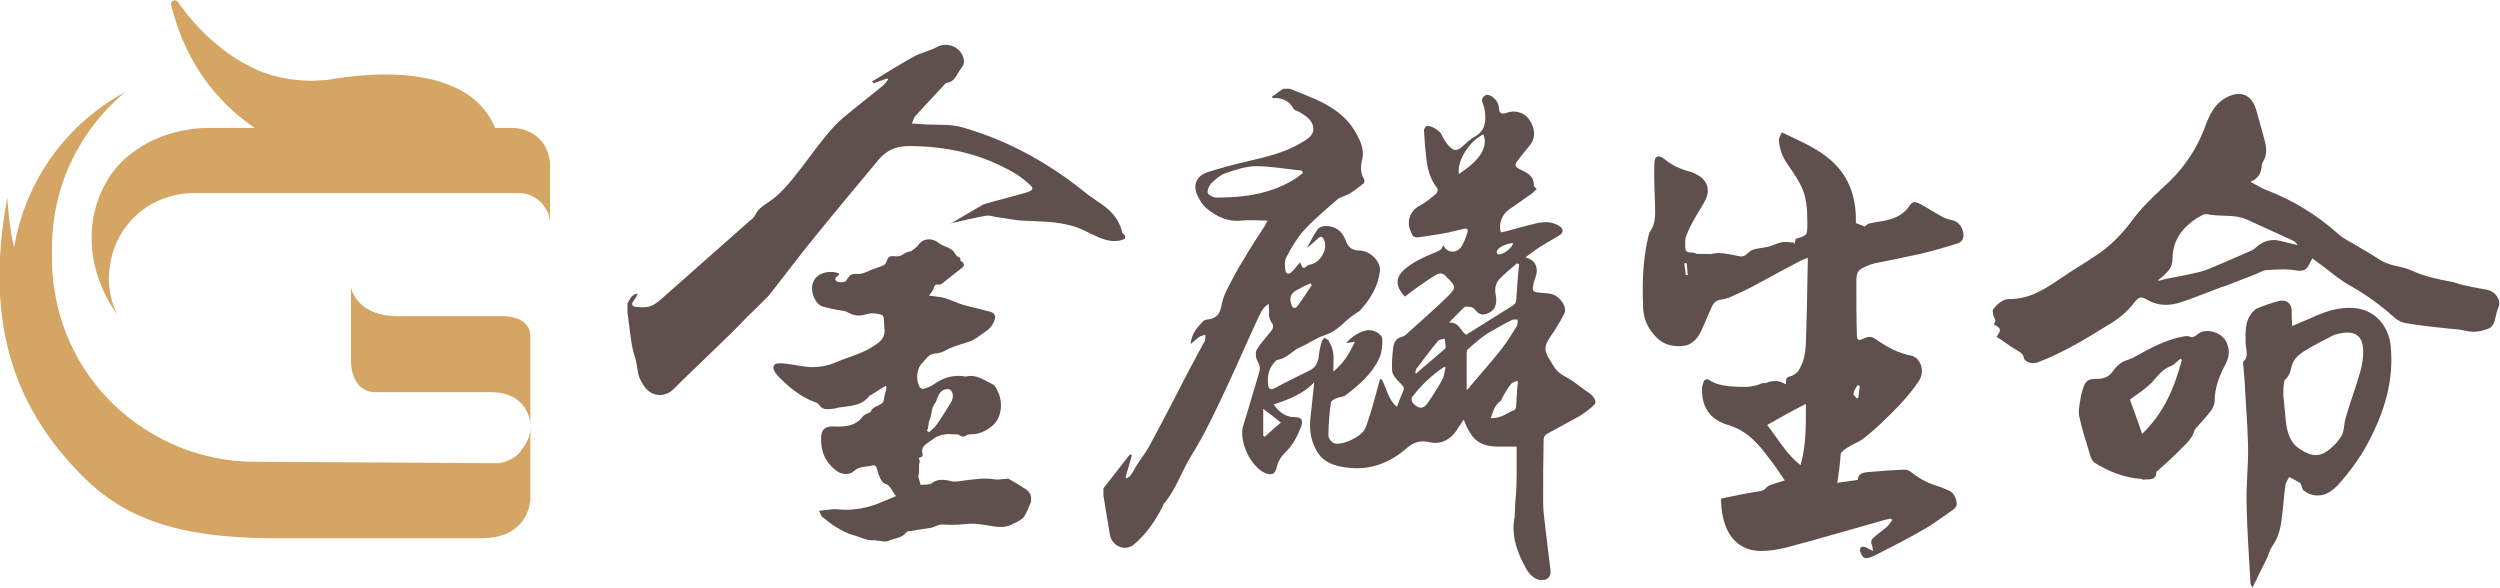
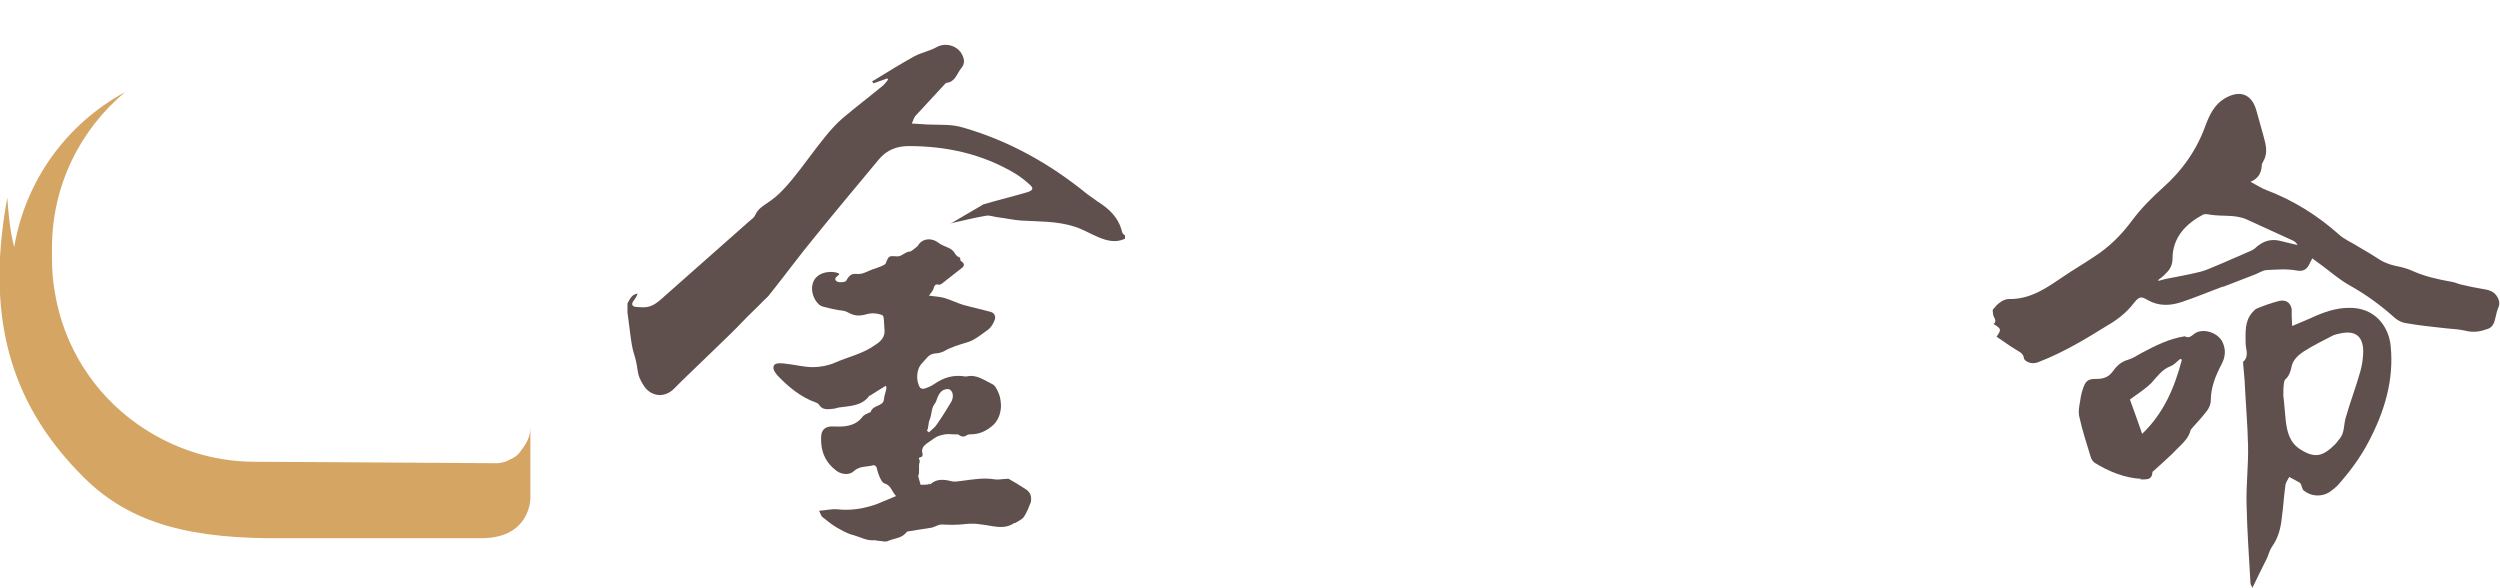
<svg xmlns="http://www.w3.org/2000/svg" version="1.1" id="圖層_1" x="0px" y="0px" width="510px" height="119.9px" viewBox="0 0 510 119.9" style="enable-background:new 0 0 510 119.9;" xml:space="preserve">
  <style type="text/css">
	.st0{fill:#5F504D;}
	.st1{fill:#D4A563;}
</style>
  <g>
    <g>
      <g id="neVpw3_00000159449715492038200030000000154844342494498976_">
        <g>
-           <path class="st0" d="M324.1,80.1c-1-0.6-1.9-1.4-2.9-2.1c-0.5-0.4-1.1-0.7-1.6-1c-1.2-0.6-2.2-1.4-2.9-2.7      c-0.5-0.9-1.2-1.7-1.4-2.8c-0.1-0.9,0.2-1.6,0.7-2.4c1.1-1.6,2.2-3.3,3.1-5.1c0.7-1.3-0.8-3.5-2.5-4c-0.8-0.2-1.6-0.2-2.5-0.3      c-1.3-0.1-1.6-0.3-1.3-1.6c0.1-0.7,0.4-1.3,0.6-2c0.4-1.7-0.3-3.1-2.2-3.6c1-0.7,1.8-1.4,2.6-1.9c1.4-0.9,2.9-1.7,4.3-2.6      c0.9-0.5,0.9-1.3,0-1.9c-1.4-0.9-2.9-0.9-4.4-0.6c-2.2,0.5-4.4,1.1-6.5,1.7c-0.3,0.1-0.7,0.1-1,0.2c-0.6-1.6,0.2-3.7,1.7-4.7      c1.6-1.1,3.2-2.2,4.7-3.3c0.3-0.2,0.6-0.6,0.9-0.8c-0.2-0.3-0.6-0.5-0.6-0.7c0.1-2.1-1.5-2.7-2.9-3.4c-1-0.5-1-0.9-0.5-1.6      c0.9-1.2,1.8-2.3,2.7-3.4c1.1-1.4,1-3.4-0.3-5.2c-1-1.4-2.9-1.9-4.5-1.3c-1,0.4-1.6,0.1-1.6-0.9c-0.1-1.1-0.6-1.8-1.4-2.4      c-0.3-0.2-1-0.5-1.3-0.3c-0.6,0.3-1,0.9-0.6,1.7c0.2,0.5,0.3,1,0.4,1.5c0.3,2.2,0.1,4.1-2.1,5.3c-0.9,0.5-1.7,1.3-2.5,2      c-1.1,1-1.8,0.9-2.8-0.2c-0.6-0.7-1.1-1.5-1.5-2.4c-0.4-0.7-2.2-1.8-2.9-1.6c-0.3,0.1-0.7,0.7-0.6,1c0.1,1.6,0.2,3.3,0.4,4.9      c0.2,2.4,0.7,4.8,2.3,6.8c0.2,0.2,0,0.9-0.2,1.1c-1.1,0.9-2.1,1.8-3.3,2.4c-1.5,0.8-2.3,2-2.3,3.7c0,0.9,0.4,1.7,0.8,2.5      c0.1,0.2,0.8,0.4,1.2,0.3c2.1-0.3,4.2-0.6,6.2-1c1-0.2,1.9-0.5,2.9-0.7c0.8-0.2,1.1,0.1,0.8,0.9c-0.3,0.9-0.6,1.8-1.1,2.6      c-1,1.6-3,1.5-3.8-0.2c-0.3,1.2-1.2,1.3-2.1,1.7c-2,0.8-4.1,1.8-5.7,3.2c-1.9,1.6-2.1,3.4,0,5.6c1.1-0.8,2.2-1.7,3.4-2.5      c1-0.7,1.9-1.3,2.9-1.9c0.8-0.5,1.5-0.4,2.1,0.3c2.1,2.1,2.2,2.2,0.1,4.3c-2.6,2.5-5.2,4.8-7.9,7.2c-0.3,0.3-0.7,0.7-1.2,0.8      c-1.3,0.3-1.7,1.3-1.8,2.4c-0.2,1.5-0.3,3.1-0.2,4.6c0.1,0.8,0.8,1.6,1.4,2.2c1.2,1.2,1.2,1.2,0.5,2.7c-0.3,0.7-0.6,1.5-0.9,2.4      c-1.8-1.4-2.1-3.7-3.1-5.6c-0.1,0-0.2,0-0.4,0c-0.5,1.8-1,3.7-1.5,5.5c-0.5,1.5-0.9,3.1-1.5,4.5c-0.7,1.7-4.8,3.6-6.4,3      c-0.5-0.2-1.1-1-1.1-1.5c0-2.3,0.2-4.6,0.5-6.8c0-0.3,0.6-0.6,1-0.8c0.6-0.3,1.4-0.3,1.9-0.6c2.8-2.1,5.5-4.4,7-7.7      c0.5-1.1,0.6-2.4,0.6-3.7c0-1.2-1.9-2.2-3.2-1.9c-1.4,0.2-3.1,1.3-4.2,2.6c0.6-0.1,1.1-0.2,1.8-0.3c-1.1,2.4-2.3,4.4-4.4,6.1      c0-1.4,0.1-2.6,0-3.7c-0.1-0.9-0.5-1.7-0.9-2.5c-0.1-0.3-0.6-0.5-0.9-0.7c-0.2,0.3-0.6,0.6-0.6,0.9c-0.3,1-0.5,2.1-0.6,3.1      c-0.2,1.2-0.7,2.1-1.7,2.6c-2.4,1.2-4.9,2.4-7.3,3.7c-0.8,0.4-1.2,0.2-1.3-0.7c-0.2-1.8,0.1-3.3,1.3-4.6      c0.2-0.2,0.4-0.5,0.6-0.5c1.9-0.2,3-1.9,4.7-2.6c1.7-0.7,3.2-1.9,4.9-2.4c1.9-0.6,3.3-1.9,4.7-3.2c0.7-0.6,1.4-1.1,2.2-1.6      c0.1-0.1,0.2-0.1,0.3-0.2c2.1-2.3,3.7-4.9,4.1-8c0.3-2-2-4.3-4.2-4.3c-1.5,0-2.3-0.7-2.8-2.1c-0.7-1.9-2.1-2.9-4.1-2.9      c-0.6,0-1.4,0.3-1.7,0.8c-0.8,1.2-1.5,2.6-2.1,3.7c0.7-0.6,1.6-1.3,2.3-2c0.6-0.5,0.9-0.3,1.2,0.3c0.9,2-0.9,4.9-3,5.1      c-0.1,0-0.3,0.1-0.4,0.2c-0.8,0.7-0.9,0.7-1.5-0.7c-0.6,0.7-1.1,1.4-1.6,1.9c-0.7,0.7-1.3,0.5-1.4-0.4c-0.1-0.8-0.2-1.8,0.2-2.5      c1-1.9,2.1-3.8,3.5-5.4c2.1-2.3,4.5-4.3,6.9-6.4c0.7-0.6,1.7-0.7,2.5-1.2c1-0.6,2-1.4,2.9-2.1c0.1-0.1,0.2-0.6,0.1-0.8      c-0.8-1.3-0.8-2.6-0.4-4.1c0.5-2.1-0.5-4.1-1.6-5.9c-1.8-3-4.7-4.9-7.8-6.3c-1.8-0.8-3.6-1.5-5.4-2.2c-0.4,0-0.9,0-1.3,0      c-0.8,0.5-1.5,1.1-2.3,1.6c0,0.1,0.1,0.2,0.1,0.3c1.9-0.1,3.4,0.5,4.3,2.2c0.1,0.2,0.4,0.3,0.6,0.4c0.2,0.1,0.4,0.1,0.5,0.2      c1.3,0.8,2.7,1.6,2.9,3.2c0.2,1.7-1.3,2.4-2.4,3.1c-3.5,2.1-7.5,3-11.4,3.9c-2.6,0.6-5.1,1.3-7.7,2.1c-2.2,0.7-3.1,2.5-2.2,4.6      c0.5,1.1,1.2,2.3,2.2,3c2,1.6,4.2,2.6,6.9,2.3c1.7-0.2,3.5,0,5.3,0c-0.2,0.3-0.4,0.7-0.6,1.1c-1.5,2.3-3,4.6-4.4,7      c-1.3,2.1-2.4,4.2-3.5,6.4c-0.5,1-0.8,2.1-1,3.2c-0.4,1.7-1.2,2.3-2.9,2.5c-0.3,0-0.7,0.2-0.9,0.5c-1.2,1.2-2.3,2.6-2.4,4.5      c0.6-0.5,1.2-1.1,1.8-1.5c0.3-0.2,0.8-0.3,1.2-0.4c0,0.4,0,0.9-0.1,1.2c-2,3.7-4,7.4-5.9,11.2c-1.8,3.5-3.6,6.9-5.5,10.4      c-0.7,1.3-1.7,2.5-2.5,3.8c-0.4,0.6-0.7,1.3-1.2,2c-0.2,0.3-0.6,0.5-0.9,0.7c-0.1-0.1-0.1-0.2-0.2-0.2c0.4-1.5,0.9-3,1.3-4.5      c-0.1-0.1-0.2-0.1-0.4-0.2c-1.8,2.3-3.6,4.6-5.4,6.9c0,0.5,0,1,0,1.5c0.4,2.6,0.9,5.3,1.3,7.9c0.4,2.5,3.2,3.6,5,2      c2.5-2.1,4.3-4.8,5.8-7.7c0.1-0.2,0.1-0.4,0.2-0.5c2.5-2.9,3.6-6.6,5.6-9.8c3-4.8,5.3-9.9,7.7-15c2-4.3,3.9-8.7,5.9-13      c0.5-1,0.9-2.2,2.2-3c0,0.6,0.1,0.9,0.1,1.3c-0.1,1,0,1.9,0.7,2.8c0.2,0.2,0.1,0.9-0.1,1.2c-1,1.3-2.2,2.5-3.1,4      c-0.4,0.6-0.2,1.9,0.2,2.5c0.5,0.9,0.5,1.6,0.2,2.4c-1.1,3.6-2.1,7.2-3.2,10.7c-0.9,3.1,1.5,8.3,4.5,9.6c1.2,0.5,2,0.3,2.3-1      c0.3-1.4,1-2.5,2-3.4c1.4-1.4,2.3-3.2,3-5c0.5-1.4,0.2-2-1.3-2c-1.9,0-3.2-1.1-4.3-2.6c3.1-1,6-2.1,8.3-4.5      c-0.3,2.6-0.5,5.1-0.8,7.5c-0.2,2.2,0.1,4.3,1.2,6.3c1.4,2.6,3.8,3.3,6.4,3.6c4.6,0.6,8.7-1,12.1-4c1.5-1.3,2.9-1.6,4.6-1.2      c1.7,0.4,3.1,0,4.4-1.1c0.4-0.3,0.7-0.7,1-1.1c0.5-0.8,1-1.5,1.6-2.4c0.4,1,0.7,1.8,1.2,2.5c1.4,2.6,3.8,3.1,6.5,3      c1,0,2,0,3.1,0c0,2,0,4,0,5.9c-0.1,5.5-0.2,2.5-0.4,8.1c0,0.1,0,0.2,0,0.3c-0.7,3.3,0.2,6.4,1.6,9.2c0.7,1.4,1.5,3.2,3.4,3.7      c0.4,0,0.7,0,1.1,0c1-0.3,1.3-1.1,1.2-2c-0.3-2.7-0.7-5.5-1-8.2c-0.2-1.9-0.5-3.8-0.5-5.6c0-7.1,0-5.7,0.1-12.9      c0-0.4,0.3-0.9,0.7-1.1c2.2-1.2,4.4-2.4,6.6-3.6c1.1-0.7,2.2-1.5,3.1-2.4C325.7,82.1,325.4,81,324.1,80.1z M264.5,59.2      c0.9-0.5,1.9-1,2.8-1.4c0.1,0.1,0.2,0.2,0.3,0.4c-1,1.4-1.9,2.9-2.9,4.2c-0.5,0.7-1.1,0.5-1.3-0.4      C263,60.7,263.3,59.9,264.5,59.2z M254.5,39.9c-2.1,0.3-4.3,0.4-6.4,0.4c-0.6,0-1.5-0.5-1.7-0.9c-0.2-0.5,0.2-1.4,0.6-1.9      c0.8-0.8,1.8-1.7,2.8-2.1c2.1-0.7,4.3-1.5,6.4-1.5c3.1,0,6.2,0.6,9.4,0.9c0.1,0.2,0.1,0.4,0.2,0.5c-0.6,0.4-1.1,0.9-1.8,1.3      C261.1,38.4,257.9,39.4,254.5,39.9z M261.3,86.2c-1.2,1-2.3,2-3.3,2.9c-0.1-0.1-0.2-0.1-0.3-0.2c0-1.7,0-3.4,0-5.5      C259,84.4,260.1,85.2,261.3,86.2z M294.2,77.5c-0.9,1.6-1.9,3.2-3,4.8c-1,1.4-2.1,0.9-3-0.1c-0.2-0.2-0.3-0.9-0.2-1.1      c1.8-2.4,4-4.5,6.5-6.2c0,0,0.1,0,0.4,0C294.7,75.8,294.6,76.8,294.2,77.5z M294.7,71.2c-1.9,1.7-3.9,3.3-5.8,5      c-0.1,0-0.1-0.1-0.2-0.1c0.1-0.3,0.1-0.6,0.2-0.8c1.5-2,2.9-3.9,4.5-5.8c0.3-0.3,0.9-0.3,1.3-0.4c0.1,0.6,0.2,1.2,0.2,1.8      C295,71,294.8,71.1,294.7,71.2z M305.5,51c0.4-0.7,2.1-1.4,3.2-1.4c-0.3,1.1-2,2.3-2.9,2.3c-0.2,0-0.4-0.1-0.4-0.2      C305.3,51.5,305.3,51.2,305.5,51z M297.6,35.5c-0.4-2.6,2-6.6,5-8.1C303.8,30.3,301.3,33.1,297.6,35.5z M299.2,79.6      c0-2.7,0-5.2,0-7.7c0-0.2,0.1-0.5,0.2-0.6c1-0.9,2-1.8,3.1-2.6c0.9-0.7,1.9-1.2,2.9-1.8c1-0.6,2-1.1,3-1.6      c0.3-0.2,0.8-0.1,1.2-0.1c0,0.4,0,0.9-0.1,1.2c-1,1.6-2,3.3-3.2,4.8c-2,2.6-4.2,5-6.3,7.5C299.8,79,299.6,79.2,299.2,79.6z       M309.5,79.4c-0.1,1.1-0.1,2.2-0.2,3.3c0,0.3-0.1,0.8-0.3,0.9c-1.5,0.6-2.8,1.8-4.9,1.7c0.5-1.4,0.8-2.6,1.9-3.4      c0.3-0.2,0.4-0.7,0.6-1c0.5-0.9,1-1.8,1.7-2.6c0.2-0.3,0.8-0.4,1.1-0.6c0.1,0.1,0.2,0.1,0.3,0.2      C309.6,78.3,309.5,78.9,309.5,79.4z M309.3,61.3c0,0.4-0.4,0.9-0.8,1.1c-3,1.9-6.1,3.8-9.1,5.7c-0.1,0.1-0.2,0.1-0.3,0.2      c-1.2-0.8-1.4-2.6-3.5-2.5c1.2-1.2,2.1-2.2,3.1-3.1c0.3-0.3,1.1-0.1,1.6,0c0.3,0.1,0.5,0.4,0.7,0.6c0.6,0.7,1.3,1.1,2.3,0.7      c1.1-0.4,1.8-1.1,1.9-2.3c0.1-0.6,0-1.2-0.1-1.7c-0.2-1.2,0-2.2,0.8-3.1c1.1-1.1,2.4-2.2,3.6-3.2c0.1,0.1,0.3,0.2,0.4,0.2      C309.6,56.4,309.5,58.8,309.3,61.3z" />
-         </g>
+           </g>
      </g>
      <g>
        <path class="st0" d="M228.9,47.3c-0.7-2.9-2.6-4.7-5-6.2c-0.7-0.5-1.4-1-2.1-1.5c-7.6-6.2-16-10.9-25.4-13.6     c-2.3-0.7-4.8-0.5-7.2-0.6c-1-0.1-1.9-0.1-3.2-0.2c0.3-0.6,0.4-1.1,0.7-1.5c2-2.2,4.1-4.4,6.1-6.6c0.1-0.1,0.2-0.2,0.3-0.2     c1.8-0.2,2.1-1.9,3-3c0.7-0.8,0.7-1.7,0.2-2.7c-0.9-1.9-3.4-2.6-5.2-1.6c-1.4,0.8-3.1,1.1-4.6,1.9c-2.7,1.5-5.3,3.1-7.9,4.7     c-0.2,0.1-0.5,0.3-0.7,0.4c0.1,0.1,0.2,0.3,0.3,0.4c0.9-0.3,1.9-0.7,2.8-1c0.1,0.1,0.1,0.2,0.2,0.2c-0.3,0.4-0.6,0.8-1,1.2     c-2.8,2.3-5.7,4.5-8.4,6.8c-4.5,3.9-9,12-13.5,15.9c-0.6,0.5-1.3,1-1.9,1.4c-0.9,0.6-1.8,1.2-2.3,2.3c-0.2,0.5-0.7,0.9-1.1,1.2     c-3,2.7-14.3,12.6-17.3,15.3c-0.9,0.8-1.8,1.7-2.9,2.1c-0.9,0.4-2,0.3-3.1,0.2c-0.9-0.1-0.9-0.7-0.4-1.3c0.3-0.4,0.6-0.9,0.8-1.4     c-1.2,0.1-1.6,1.1-2.1,2c0,0.6,0,1.2,0,1.8c0.2,1.8,0.5,3.6,0.7,5.4c0.5,3.6,0.9,3,1.4,6.6c0.1,0.9,0.5,1.8,1,2.6     c1.4,2.6,4.4,3.1,6.5,0.9c1.9-2,11.9-11.4,13.8-13.5c1.4-1.5,3-2.9,4.4-4.4c0.4-0.4,0.8-0.7,1.1-1.1c3.2-4,6.2-8.1,9.5-12.1     c4.2-5.2,8.6-10.4,12.9-15.6c1.6-1.9,3.6-2.7,6.1-2.7c7.7,0,15,1.6,21.7,5.6c1,0.6,2,1.4,2.9,2.2c0.9,0.8,0.8,1.2-0.4,1.6     c-3,0.9-6,1.6-9,2.5l-7,4.1c0.1,0,0.3-0.2,0.6-0.3c2.3-0.5,4.6-1.1,7-1.5c0.7-0.1,1.5,0.2,2.2,0.3c1.7,0.2,3.4,0.6,5,0.7     c3.6,0.2,7.2,0.1,10.7,1.2c1.7,0.5,3.3,1.5,5,2.2c1.7,0.7,3.5,1.2,5.4,0.3c0-0.2,0-0.5,0-0.7C229.3,47.9,229,47.7,228.9,47.3z" />
        <path class="st0" d="M209.1,99.7c-1.1-0.7-2.2-1.4-3.3-2c-0.1-0.1-0.4,0-0.6,0c-0.7,0-1.5,0.2-2.2,0.1c-2.3-0.4-4.5,0-6.8,0.3     c-0.7,0.1-1.4,0.2-2,0.1c-1.5-0.4-3-0.6-4.3,0.5c-0.6,0.5,0.1-0.4-0.5,0.1c-0.2,0.1-1.4,0.1-1.6,0.1l-0.5-1.8     c0.4-0.7,0-2,0.3-2.8c0.2-0.7-0.7-0.8,0.4-1.1c0.1,0,0.3-0.4,0.2-0.6c-0.4-1.3,0.5-1.9,1.4-2.5c0.6-0.4,1.3-1,2-1.2     c1.9-0.6,2.3-0.2,3.8-0.3c0.6,0.4,1.1,0.7,1.8,0.2c0.3-0.2,0.6-0.2,0.9-0.2c1.7,0,3.1-0.7,4.3-1.7c1.2-1,1.7-2.4,1.8-3.9     c0-0.9-0.1-1.8-0.4-2.6c-0.3-0.7-0.7-1.7-1.3-2c-1.7-0.8-3.3-2.1-5.3-1.6c-0.1,0-0.2,0-0.3,0c-2.4-0.4-4.4,0.2-6.4,1.6     c-0.6,0.4-1.3,0.7-2,0.9c-0.2,0.1-0.7-0.1-0.8-0.2c-0.9-1.4-0.8-3.8,0.4-5c0.8-0.8,1.3-1.9,2.7-2c0.6,0,1.2-0.2,1.7-0.4     c1.5-0.9,3-1.3,4.6-1.8c1.6-0.4,3-1.6,4.4-2.6c0.6-0.4,1.1-1.2,1.4-2c0.3-0.7,0-1.5-0.9-1.7c-1.8-0.5-3.7-0.9-5.5-1.4     c-1.3-0.4-2.5-1-3.8-1.4c-1-0.3-2-0.3-3.2-0.5c0.3-0.4,0.7-0.8,0.9-1.3c0.2-0.6,0.3-1.2,1.2-0.9c0.1,0,0.3-0.1,0.5-0.2     c1.4-1.1,2.8-2.2,4.2-3.3c0.6-0.5,0.3-1-0.2-1.3c-0.4-0.2,0-0.7-0.4-0.8c-0.4-0.1-0.8-0.6-0.9-0.8c-0.7-1.3-2.1-1.2-3.4-2.2     c-1.1-0.9-3.2-1.1-4.2,0.7c-0.1,0.1-1.3,1.1-1.5,1.1c-1,0-1.8,1.1-2.7,1c-1.6-0.1-1.7-0.2-2.3,1.4c-0.2,0.5-1.8,0.9-2.2,1.1     c-1.2,0.3-2.2,1.1-3.4,1.1c-1.3-0.1-1.7,0-2.5,1.4c-0.2,0.3-1.5,0.4-1.9,0.1c-0.1-0.1-0.3-0.2-0.3-0.4c-0.1-0.5,0.9-0.9,0.8-1.1     c-0.1-0.4-3.2-1-4.8,0.8c-1.5,1.8-0.5,4.6,0.9,5.6c0.3,0.2,1,0.4,2.4,0.7c2.1,0.5,2.3,0.2,3.4,0.8c1.3,0.7,2.3,0.7,3.7,0.3     c1-0.3,2.2-0.2,3.2,0.2c0.4,0.2,0.3,1.6,0.4,2.4c0,0.1,0,0.1,0,0.2c0.3,1.7-0.6,2.7-1.9,3.5c-2.5,1.8-5.5,2.4-8.2,3.6     c-1.4,0.6-3,0.9-4.5,0.9c-1.8,0-3.6-0.5-5.5-0.7c-0.8-0.1-1.9-0.2-2.3,0.2c-0.6,0.7,0.1,1.6,0.6,2.2c2.2,2.3,4.7,4.4,7.8,5.5     c0.3,0.1,0.6,0.3,0.7,0.5c0.7,1.1,1.8,0.9,2.8,0.8c0.5,0,1-0.3,1.5-0.3c2.1-0.3,4.4-0.3,5.9-2.3c0-0.1,0.1-0.1,0.2-0.1     c1.1-0.7,2.2-1.4,3.2-2c0.2,0.4,0.2,0.4-0.2,1.8c-0.2,0.6-0.1,1.4-0.5,1.7c-0.7,0.7-2.1,0.7-2.4,1.9c0,0-0.1,0-0.1,0     c-0.6,0.3-1.3,0.5-1.6,1c-1.5,1.9-3.7,2-5.8,1.9c-1.7-0.1-2.6,0.6-2.6,2.3c-0.1,2.8,0.9,5.1,3.2,6.8c1,0.7,2.6,0.9,3.5,0     c1.2-1.1,2.7-0.8,4-1.2c0.2,0,0.5,0.2,0.6,0.4c0.2,0.6,0.3,1.3,0.6,1.9c0.2,0.5,0.6,1.3,1,1.4c1.4,0.4,1.5,1.7,2.4,2.6     c-1.5,0.6-2.8,1.2-4.1,1.7c-2.6,0.9-5.2,1.3-7.9,1c-1.1-0.1-2.3,0.2-3.7,0.3c0.3,0.6,0.4,1.1,0.7,1.3c0.9,0.7,1.7,1.4,2.7,2     c1.2,0.7,2.4,1.4,3.7,1.7c1.4,0.4,2.7,1.2,4.3,1c0.1,0,0.3,0.1,0.4,0.1c0.8,0,1.8,0.4,2.4,0c1.2-0.5,2.7-0.5,3.6-1.7     c0.1-0.1,0.2-0.2,0.4-0.2c1.5-0.2,2.9-0.5,4.4-0.7c0.3,0,0.5-0.1,0.8-0.2c0.5-0.2,1.1-0.5,1.6-0.5c1.6,0.1,3.3,0.1,4.9-0.1     c1.1-0.1,2.1-0.1,3.2,0.1c2.2,0.2,4.5,1.2,6.7-0.3c0.1,0,0.2,0,0.2,0c0.6-0.4,1.4-0.7,1.8-1.3c0.6-0.9,1-2,1.4-3     C210.5,101.1,210.1,100.3,209.1,99.7z M189.7,85.5c0.1-0.2,0.3-1.1,0.3-1.2c0.3-2,0.8-1.7,1.1-2.8c0.1-0.3,0.5-1.6,1.5-2     c0.1,0,0.7-0.3,1.2,0c0.6,0.4,0.8,1.4,0.3,2.4c-1.6,2.7-2.9,4.6-3.3,5.1c-0.2,0.2-0.3,0.3-0.3,0.3c-0.3,0.3-0.7,0.6-1,0.9     c-0.1-0.1-0.2-0.2-0.4-0.3C189.5,87.1,189.3,86.3,189.7,85.5z" />
      </g>
      <g>
        <path class="st0" d="M407.3,68.7c1-1.5,1-1.6-0.6-2.6c0.8-0.7,0-1.3-0.1-1.9c0-0.4-0.2-0.9,0-1.1c0.4-0.5,0.9-1.1,1.4-1.4     c0.5-0.4,1.2-0.7,1.8-0.7c4.5,0.1,7.9-2.4,11.3-4.7c1.9-1.3,4-2.5,5.9-3.8c3.2-2,5.8-4.6,8-7.6c1.8-2.4,3.9-4.5,6.1-6.5     c4.1-3.6,7.1-7.9,8.9-13c0.8-2.1,1.8-4.1,3.8-5.3c3.2-1.9,5.7-0.9,6.6,2.8c0.5,1.9,1.1,3.8,1.6,5.8c0.4,1.5,0.5,3-0.4,4.4     c-0.1,0.2-0.2,0.4-0.2,0.7c-0.1,1.5-0.7,2.6-2.3,3.3c1.2,0.6,2.2,1.3,3.3,1.7c5.5,2.1,10.3,5.1,14.7,9c1.1,1,2.5,1.6,3.8,2.4     c1.3,0.8,2.6,1.5,3.8,2.3c1.3,0.9,2.7,1.5,4.3,1.8c1,0.2,2.1,0.5,3,0.9c2.6,1.2,5.4,1.8,8.2,2.3c0.7,0.1,1.4,0.5,2.1,0.6     c1.3,0.3,2.6,0.6,3.9,0.8c1.1,0.2,2.2,0.3,3,1.3c0.6,0.8,0.9,1.7,0.4,2.7c-0.3,0.7-0.4,1.5-0.6,2.2c-0.2,0.9-0.6,1.7-1.5,2     c-1.4,0.5-2.8,0.8-4.4,0.4c-1.3-0.3-2.6-0.4-3.9-0.5c-2.8-0.3-5.7-0.6-8.5-1.1c-0.7-0.1-1.5-0.5-2.1-1c-2.9-2.6-5.9-4.8-9.3-6.7     c-2-1.1-3.8-2.7-5.7-4.1c-0.6-0.4-1.2-0.9-1.9-1.4c-0.2,0.5-0.4,0.7-0.5,1c-0.6,1.3-1.3,1.7-2.6,1.5c-2.1-0.4-4.2-0.2-6.3-0.1     c-0.8,0.1-1.5,0.6-2.3,0.9c-2.1,0.8-4.1,1.6-6.2,2.4c-0.2,0.1-0.5,0.1-0.7,0.2c-2.7,1-5.3,2.1-8,3c-2.4,0.8-4.7,0.9-7-0.4     c-1.3-0.8-1.7-0.7-2.7,0.5c-1.5,2-3.4,3.5-5.5,4.7c-4.5,2.8-9,5.5-13.9,7.4c-0.9,0.4-1.8,0.4-2.6-0.1c-0.2-0.1-0.4-0.3-0.5-0.5     c-0.1-1.1-0.9-1.4-1.7-1.9C410,70.6,408.7,69.6,407.3,68.7z M440.3,57.1c0,0.1,0,0.1,0,0.2c0.5-0.1,1-0.3,1.5-0.4     c2.1-0.4,4.3-0.8,6.4-1.3c1-0.2,2.1-0.6,3-1c2.7-1.1,5.3-2.3,7.9-3.4c0.5-0.2,0.9-0.5,1.2-0.8c1.4-1.2,2.9-1.7,4.7-1.3     c1.2,0.3,2.5,0.6,3.7,0.9c-0.2-0.4-0.5-0.7-0.9-0.9c-3.1-1.4-6.3-2.9-9.4-4.3c-2.4-1.1-5-0.6-7.5-1c-0.5-0.1-1.1-0.2-1.5,0     c-3.4,1.8-6.2,4.6-6.2,8.9c0,1.3-0.5,2.3-1.4,3.1C441.4,56.3,440.8,56.7,440.3,57.1z" />
        <path class="st0" d="M467.6,66.5c1.4-0.6,2.7-1.1,4-1.7c2.4-1.1,4.9-2,7.6-2c5.2-0.1,8.1,3.7,8.5,7.8c0.7,7-1.3,13.5-4.6,19.7     c-1.7,3.2-3.8,6-6.2,8.7c-0.5,0.5-1.1,1-1.7,1.4c-1.6,1-3.7,0.9-5.2-0.3c-0.2-0.1-0.3-0.4-0.4-0.7c-0.1-0.3-0.2-0.7-0.4-0.9     c-0.7-0.4-1.4-0.8-2.2-1.2c-0.3,0.6-0.8,1.2-0.8,1.9c-0.3,2.1-0.4,4.2-0.7,6.3c-0.2,2.1-0.7,4.2-2,6c-0.5,0.7-0.7,1.6-1,2.3     c-1,2-2,4-3,6.1c-0.1-0.3-0.4-0.6-0.4-0.9c-0.3-5.4-0.7-10.8-0.8-16.2c-0.1-4,0.4-8,0.3-12c-0.1-4.4-0.5-8.8-0.7-13.2     c-0.1-1.2-0.2-2.3-0.3-3.4c0-0.1,0-0.3,0-0.4c1.3-1.1,0.5-2.6,0.5-3.9c0-2.2-0.2-4.4,1.4-6.2c0.3-0.3,0.6-0.7,1-0.8     c1.4-0.6,2.9-1.1,4.4-1.5c1.3-0.3,2.3,0.2,2.6,1.6C467.5,64,467.5,65.1,467.6,66.5z M465.8,80.7c0.2,1.6,0.3,3.4,0.5,5.2     c0.3,2.3,0.8,4.4,3,5.8c2.9,1.8,4.5,1.5,7.1-1.1c0.3-0.3,0.6-0.8,0.9-1.1c1-1.2,0.8-2.8,1.2-4.2c0.9-3.2,2.1-6.3,3-9.5     c0.4-1.4,0.6-2.9,0.6-4.3c-0.1-3-1.7-4.1-4.6-3.5c-0.5,0.1-1,0.2-1.5,0.4c-2.1,1.1-4.2,2.1-6.2,3.4c-1,0.7-2,1.6-2.3,2.9     c-0.2,1-0.5,2-1.3,2.7c-0.2,0.2-0.3,0.7-0.3,1C465.8,79.1,465.8,79.8,465.8,80.7z" />
-         <path class="st0" d="M436.9,97.7c-3.5-0.2-6.7-1.5-9.6-3.3c-0.4-0.3-0.7-0.8-0.8-1.2c-0.8-2.7-1.7-5.3-2.3-8.1     c-0.3-1.1,0-2.4,0.2-3.6c0.1-0.9,0.4-1.9,0.7-2.7c0.5-1.3,1.2-1.5,2.5-1.5c1.2,0,2.4-0.2,3.3-1.4c0.8-1.1,1.7-2.1,3.2-2.5     c1-0.3,1.9-0.9,2.8-1.4c2.8-1.5,5.6-2.9,8.8-3.4c0.3,0,0.6-0.1,0.8,0c0.7,0.4,1.2,0.1,1.8-0.4c1.6-1.4,4.9-0.5,5.9,1.6     c0.7,1.5,0.6,3-0.2,4.5c-1.2,2.3-2.2,4.7-2.2,7.4c0,0.7-0.3,1.4-0.7,2c-0.9,1.2-2,2.4-3,3.5c-0.1,0.2-0.3,0.3-0.4,0.5     c-0.4,1.7-1.7,2.8-2.8,3.9c-1.5,1.6-3.2,3-4.8,4.5c-0.1,0.1-0.2,0.1-0.2,0.2c-0.1,2-1.7,1.3-2.8,1.6     C437.1,97.7,437,97.7,436.9,97.7z M445.1,73.4c-0.1-0.1-0.2-0.1-0.3-0.2c-0.7,0.5-1.2,1.2-2,1.5c-1.8,0.7-2.7,2.1-3.9,3.4     c-1.3,1.3-2.9,2.3-4.4,3.4c0.8,2.1,1.6,4.5,2.5,7C441.4,84.3,443.6,79.1,445.1,73.4z" />
+         <path class="st0" d="M436.9,97.7c-3.5-0.2-6.7-1.5-9.6-3.3c-0.4-0.3-0.7-0.8-0.8-1.2c-0.8-2.7-1.7-5.3-2.3-8.1     c-0.3-1.1,0-2.4,0.2-3.6c0.1-0.9,0.4-1.9,0.7-2.7c0.5-1.3,1.2-1.5,2.5-1.5c1.2,0,2.4-0.2,3.3-1.4c0.8-1.1,1.7-2.1,3.2-2.5     c1-0.3,1.9-0.9,2.8-1.4c2.8-1.5,5.6-2.9,8.8-3.4c0.7,0.4,1.2,0.1,1.8-0.4c1.6-1.4,4.9-0.5,5.9,1.6     c0.7,1.5,0.6,3-0.2,4.5c-1.2,2.3-2.2,4.7-2.2,7.4c0,0.7-0.3,1.4-0.7,2c-0.9,1.2-2,2.4-3,3.5c-0.1,0.2-0.3,0.3-0.4,0.5     c-0.4,1.7-1.7,2.8-2.8,3.9c-1.5,1.6-3.2,3-4.8,4.5c-0.1,0.1-0.2,0.1-0.2,0.2c-0.1,2-1.7,1.3-2.8,1.6     C437.1,97.7,437,97.7,436.9,97.7z M445.1,73.4c-0.1-0.1-0.2-0.1-0.3-0.2c-0.7,0.5-1.2,1.2-2,1.5c-1.8,0.7-2.7,2.1-3.9,3.4     c-1.3,1.3-2.9,2.3-4.4,3.4c0.8,2.1,1.6,4.5,2.5,7C441.4,84.3,443.6,79.1,445.1,73.4z" />
      </g>
      <g>
-         <path class="st0" d="M374.8,98.5c1.5-0.2,2.8-0.4,4.2-0.6c0-1.3,1.1-1.5,2.1-1.6c2.5-0.2,5-0.4,7.5-0.5c0.5,0,1,0.3,1.4,0.6     c1.7,1.4,3.6,2.3,5.7,2.9c0.6,0.2,1.2,0.5,1.7,0.7c0.8,0.3,1.3,0.9,1.6,1.8c0.3,0.9,0.3,1.6-0.6,2.2c-1.9,1.3-3.7,2.7-5.6,3.8     c-3.4,2-7,3.8-10.5,5.6c-0.2,0.1-0.3,0.1-0.5,0.2c-1.4,0.5-1.7,0.4-2.3-1c-0.1-0.3-0.1-0.7,0.1-0.9c0.2-0.2,0.6-0.2,0.9-0.1     c0.5,0.2,0.9,0.5,1.6,0.8c-0.1-0.5-0.1-0.9-0.2-1.1c-0.4-0.8-0.1-1.3,0.5-1.8c0.8-0.7,1.7-1.3,2.5-2c0.4-0.4,0.8-0.9,1.1-1.4     c-0.1-0.1-0.1-0.2-0.2-0.3c-0.4,0.1-0.8,0.1-1.1,0.2c-6.8,1.9-13.5,3.9-20.3,5.7c-1.7,0.4-3.4,0.7-5.1,0.7     c-3.4,0-5.9-1.7-7.2-4.9c-0.7-1.8-1-3.6-1-5.8c2.4-0.5,4.8-1,7.3-1.4c0.8-0.1,1.5-0.2,2-0.9c0.3-0.3,0.8-0.5,1.2-0.6     c0.8-0.3,1.5-0.5,2.5-0.8c-1.2-1.8-2.3-3.4-3.5-4.9c-1.8-2.4-3.8-4.7-6.7-5.9c-0.6-0.2-1.1-0.5-1.7-0.6c-3.5-1.2-5-3.6-5-7.2     c0-0.6,0.2-1.2,0.5-1.8c0.1-0.2,0.7-0.3,0.8-0.2c1.8,1.3,4,1.4,6.1,1.5c1.6,0.1,3.3,0,4.8-0.7c0.3-0.1,0.6,0,0.9-0.1     c0.4-0.1,0.7-0.3,1.1-0.3c0.5-0.1,1-0.1,1.5,0c0.5,0.1,1,0.4,1.4,0.6c0.1-0.5,0-1,0.2-1.3c0.3-0.3,0.8-0.3,1.2-0.5     c0.4-0.3,0.9-0.5,1.2-1c1.1-1.7,1.4-3.6,1.5-5.5c0.2-5.8,0.3-11.5,0.4-17.5c-0.6,0.2-0.9,0.3-1.3,0.5c-3.3,1.7-6.5,3.5-9.7,5.2     c-1.5,0.8-3,1.5-4.6,2.2c-0.6,0.3-1.3,0.5-2,0.6c-1,0.1-1.6,0.6-2,1.5c-0.7,1.6-1.4,3.2-2.1,4.8c0,0.1-0.1,0.1-0.1,0.2     c-0.8,1.6-1.9,2.9-4,3c-2.1,0.1-3.8-0.4-5.2-1.9c-1.6-1.6-2.5-3.6-2.6-5.9c-0.2-4.9-0.1-9.8,1.1-14.7c0.1-0.2,0.1-0.5,0.2-0.7     c1.5-2,1.1-4.3,1.1-6.5c-0.1-2.5-0.2-5.1-0.1-7.6c0-1.5,0.8-1.8,2-0.9c1.5,1.3,3.3,2.1,5.2,2.6c0.5,0.1,1.1,0.4,1.6,0.7     c1.9,1,2.6,2.9,1.7,4.9c-0.6,1.3-1.5,2.5-2.2,3.8c-0.7,1.2-1.3,2.4-1.8,3.7c-0.3,0.7-0.2,1.5-0.2,2.2c0,0.9,0.3,1.3,1.3,1.2     c0.4,0,0.8,0.2,1.1,0.3c0.9,0,1.7,0,2.4,0c0.2,0,0.3,0.1,0.5,0c1.7-0.4,3.3,0,4.9,0.3c0.9,0.2,1.7,0.5,2.6-0.5     c0.9-1,2.5-0.9,3.8-1.2c1.1-0.2,2.1-0.8,3.1-1c0.8-0.1,1.7,0,2.5,0.1c0,0.1,0.1,0.2,0.1,0.3c0.1-0.3,0.1-0.6,0.2-1     c0,0,0.1-0.1,0.1-0.1c2.3-0.7,2.3-0.7,2.3-3.1c0-2.9-0.1-5.7-1.6-8.3c-0.8-1.5-1.8-2.8-2.7-4.2c-0.9-1.4-1.4-2.9-1.5-4.5     c0-0.5,0.3-1,0.6-1.6c3.5,1.7,7,3.1,9.9,5.6c3.5,3,5,6.9,5.2,11.4c0,0.5,0,1,0,1.5c0.7,0.3,1.3,0.5,1.8,0.7     c0.4-0.3,0.6-0.5,0.9-0.6c0.9-0.2,1.9-0.4,2.8-0.5c2.1-0.4,4-1.1,5.3-2.9c0.7-1.1,1.1-1.2,2.3-0.6c1.5,0.8,3,1.8,4.5,2.6     c0.6,0.3,1.3,0.6,2,0.7c1.1,0.2,2,1.1,2.3,2.5c0.2,1-0.1,2-1.3,2.3c-2.5,0.8-5,1.5-7.5,2.1c-3.1,0.7-6.2,1.3-9.2,1.9     c-0.5,0.1-1,0.3-1.5,0.5c-2.1,0.9-2.3,1.2-2.3,3.5c0,3.5,0,6.9,0.1,10.4c0,1.4,0.3,1.5,1.5,0.9c1-0.4,1.6-0.4,2.5,0.3     c2.2,1.5,4.5,2.8,7.3,3.3c0.4,0.1,0.7,0.4,1,0.6c1.2,1.3,1.3,3.2,0.3,4.6c-2.2,3.3-5,6-7.8,8.7c-1.2,1.1-2.4,2.2-3.8,3.2     c-0.9,0.6-2,1-2.9,1.6c-0.5,0.3-1.2,0.8-1.4,1.3C375.4,94.5,375.1,96.5,374.8,98.5z M360.5,86.7c2.2,2.8,3.9,5.9,6.8,8.2     c1.2-4.1,1.1-8.3,1.1-12.5C365.6,83.8,363.1,85.2,360.5,86.7z M378.8,81.3c0.1-0.1,0.2-0.1,0.3-0.2c0.1-0.8,0.2-1.6,0.3-2.4     c-0.2,0-0.3-0.1-0.5-0.1c-0.3,0.6-0.7,1.1-0.8,1.7C378,80.5,378.5,80.9,378.8,81.3z M344.1,53.7c-0.2,0-0.3,0-0.5,0     c0.1,0.8,0.2,1.6,0.3,2.4c0.1,0,0.2,0,0.4,0C344.2,55.3,344.2,54.5,344.1,53.7z" />
-       </g>
+         </g>
    </g>
    <g>
      <g>
-         <path class="st1" d="M110.2,28.5c-1.8-1.9-4-2.3-5.4-2.4l0,0h-2.8h-0.1H101c-3.5-8.5-13-10.7-21.2-10.9c-6-0.1-11.3,0.8-13,1.1     c-1.1,0.1-2.2,0.1-3.3,0.2c-3.8-0.1-7.5-0.7-11-2.2c-0.5-0.2-1-0.5-1.4-0.7c-2.1-1-4.1-2.3-6-3.8c-3.4-2.7-6.4-5.9-8.8-9.4     c-0.5-0.7-1.6-0.2-1.4,0.6c0.1,0.5,0.2,0.9,0.4,1.4c0.9,3.4,2.1,6.3,3.5,9c0.5,0.9,1,1.8,1.5,2.6c3.7,5.9,8.2,9.8,11.7,12.1     c0,0,0,0,0,0h-2.5h-6.4c-4.8-0.1-10,1.2-14.3,3.8l0,0c0,0-0.1,0.1-0.1,0.1c-3,1.8-5.5,4.3-7.1,7.3c-4,7-3.9,16,0.4,23.8     c0.2,0.5,0.5,0.9,0.8,1.4c0.4,0.6,0.8,1.2,1.2,1.8c-1.2-2.3-1.8-4.9-1.8-7.7c0-0.4,0-0.8,0.1-1.3c0.5-6.7,4.8-12.4,10.8-14.7     c1.9-0.7,3.9-1.2,6.1-1.2c0.1,0,0.2,0,0.3,0h66.3c0,0,0.1,0,0.1,0h0.5c1.2,0.1,2.3,0.6,3.2,1.2c0.2,0.2,0.4,0.4,0.6,0.5     c0,0,0.1,0.1,0.1,0.1c0.1,0.1,0.2,0.1,0.2,0.2c0.2,0.2,0.3,0.4,0.5,0.7c0,0,0,0.1,0.1,0.1c0.9,1.3,1.1,2.3,1.1,3.4V33     C112.1,33,112.1,30.5,110.2,28.5z" />
-         <path class="st1" d="M102.4,64.5H86.1h-5c-8.4,0-9.5-5.8-9.5-5.8v14.4v0.6c0,0,0,0,0,0.1c0,0.8,0.3,6.2,5,6.2h23.5     c7.6,0,8.1,6.1,8.1,6.6V73.7v-4.9C108.3,64.2,102.4,64.5,102.4,64.5z" />
        <path class="st1" d="M103.7,93.9c-0.2,0.1-0.4,0.2-0.6,0.3c-0.4,0.1-0.9,0.2-1.4,0.3L52,94.2c-9,0-17.2-2.9-24-7.7     C19.2,80.3,13,70.7,11.2,59.7c-0.4-2.2-0.6-4.5-0.6-6.9v-2.2c0-12.8,5.8-24.2,14.9-31.8C13.7,25.2,5.2,36.7,2.9,50.4     c-1.1-3.9-1.4-10.1-1.4-10.1c-5,26.7,2.2,43.7,15.5,57c9.8,9.8,22.4,12.7,41.2,12.5c0,0,40,0,40,0c10,0,10-8.1,10-8.1v-7.6v-0.4     v-6.7c0,1.5-0.3,2.9-1.9,4.9C105.7,92.9,104.7,93.5,103.7,93.9z" />
      </g>
    </g>
  </g>
</svg>